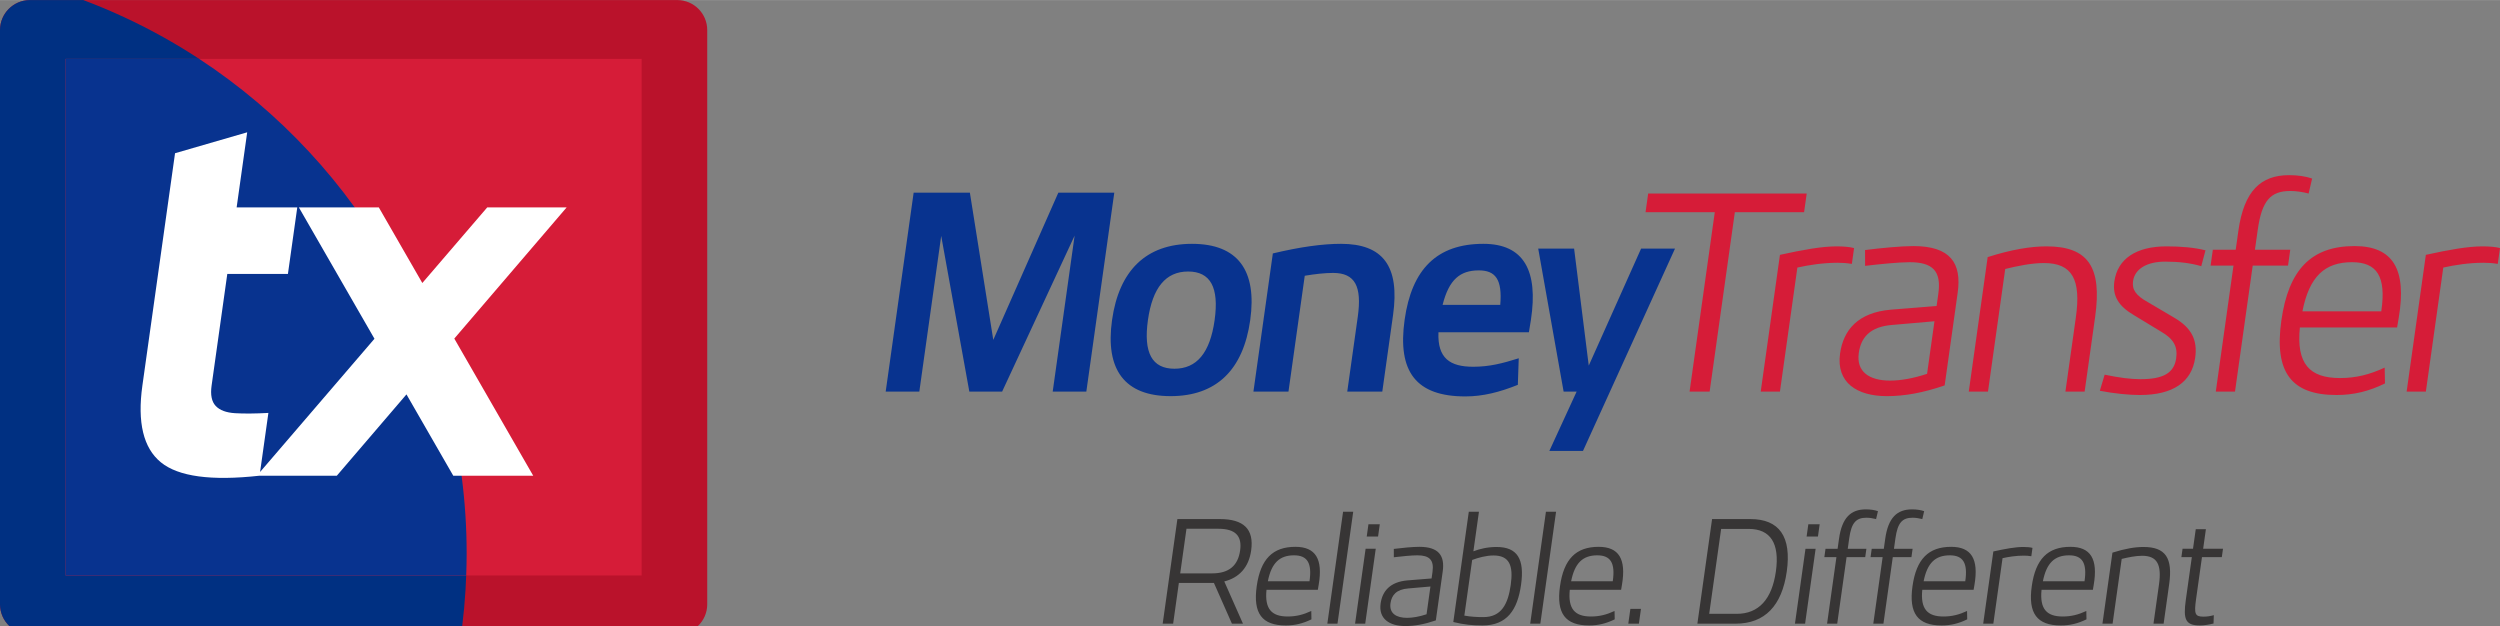
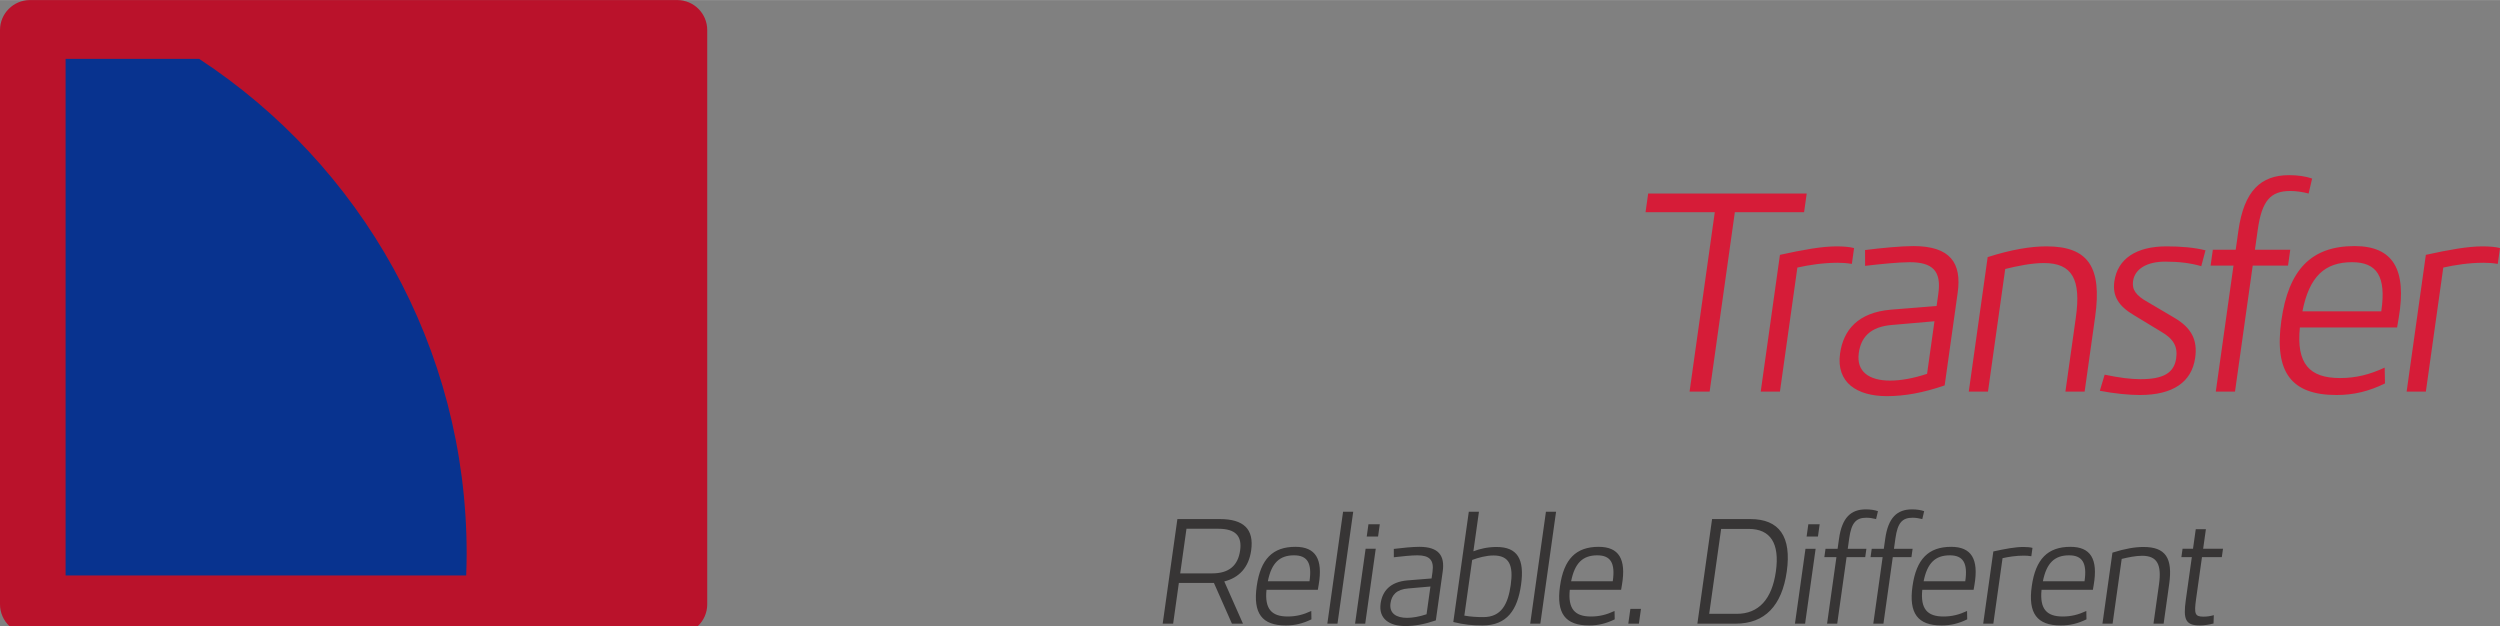
<svg xmlns="http://www.w3.org/2000/svg" xml:space="preserve" width="4983px" height="1248px" version="1.1" style="shape-rendering:geometricPrecision; text-rendering:geometricPrecision; image-rendering:optimizeQuality; fill-rule:evenodd; clip-rule:evenodd" viewBox="0 0 4790.71 1199.58">
  <rect x="0" y="0" width="4790.71" height="1199.58" fill="#808080" stroke="none" />
  <defs>
    <style type="text/css">
   
    .fil5 {fill:white;fill-rule:nonzero}
    .fil0 {fill:#373535;fill-rule:nonzero}
    .fil3 {fill:#D61C38;fill-rule:nonzero}
    .fil1 {fill:#BA122B;fill-rule:nonzero}
    .fil2 {fill:#003082;fill-rule:nonzero}
    .fil4 {fill:#08338F;fill-rule:nonzero}
   
  </style>
  </defs>
  <g id="Layer_x0020_1">
    <path class="fil0" d="M2381.87 1194.99l-35.8 -80.92c28.45,-7.15 46.95,-26.88 51.53,-59.47 5.75,-40.89 -14.44,-60.05 -60.18,-60.05l-81.21 0 -28.17 200.44 20.02 0 10.97 -78.06 61.19 0 6 0 34.49 78.06 21.16 0zm-120.27 -96.36l12.02 -85.49 61.18 0c32.6,0 45.54,13.73 41.64,41.46 -4.06,28.88 -21.06,44.03 -53.65,44.03l-61.19 0zm220.71 -50.89c-43.46,0 -66.77,23.44 -74.09,75.48 -7.31,52.04 10.02,75.2 55.77,75.2 17.44,0 32.83,-3.72 49.11,-11.72l-0.32 -16.02c-15.3,7.15 -29.22,10.58 -45.24,10.58 -30.88,0 -44.27,-14.58 -40.55,-51.18l98.36 0c0.44,-3.14 1.21,-6.57 1.65,-9.72 8.34,-49.18 -5.81,-72.62 -44.69,-72.62zm-2.58 16.29c25.16,0 34.88,14.3 29.61,49.76l-79.78 0c6.99,-35.46 22.72,-49.76 50.17,-49.76zm63.83 130.96l19.44 0 30.14 -214.45 -19.44 0 -30.14 214.45zm75.47 -166.98l21.73 0 3.3 -23.45 -21.73 0 -3.3 23.45zm-22.32 166.98l19.44 0 20.17 -143.53 -19.44 0 -20.17 143.53zm123.11 -147.25c-12.58,0 -33.16,2 -48.88,4l0.04 16.01c14.24,-1.71 33.97,-3.72 45.12,-3.72 23.16,0 32.21,8.87 28.99,31.74l-1.77 12.58 -46.27 3.72c-33.28,2.86 -48.07,20.59 -51.4,44.32 -4.14,29.45 17.09,43.17 47.4,43.17 18.01,0 36.8,-3.43 58.43,-10.86l13.18 -93.78c4.21,-30.03 -7.38,-47.18 -44.84,-47.18zm-55.22 108.08c2.17,-15.44 11.17,-26.59 34,-28.31l42.55 -3.72 -7.47 53.19c-13.79,4.57 -26.7,6.86 -37.27,6.86 -21.17,0 -34.5,-8.87 -31.81,-28.02zm203.17 -107.8c-17.15,0 -32.54,3.72 -44.34,8.3l10.65 -75.78 -19.44 0 -29.7 211.31c20.73,5.14 37.39,6.57 55.98,6.57 46.89,0 67.08,-29.73 73.87,-78.06 6.92,-49.18 -6.98,-72.34 -47.02,-72.34zm-25.17 134.39c-12.01,0 -23.94,-0.57 -36.49,-2.86l14.99 -106.65c11.47,-4.29 26.66,-8.58 40.95,-8.58 30.31,0 38.2,19.16 32.97,56.33 -5.22,37.17 -18.11,61.76 -52.42,61.76zm89.7 12.58l19.44 0 30.14 -214.45 -19.44 0 -30.14 214.45zm131.17 -147.25c-43.46,0 -66.77,23.44 -74.08,75.48 -7.31,52.04 10.01,75.2 55.76,75.2 17.44,0 32.84,-3.72 49.11,-11.72l-0.32 -16.02c-15.3,7.15 -29.22,10.58 -45.23,10.58 -30.88,0 -44.27,-14.58 -40.56,-51.18l98.36 0c0.44,-3.14 1.21,-6.57 1.65,-9.72 8.34,-49.18 -5.8,-72.62 -44.69,-72.62zm-2.58 16.29c25.17,0 34.88,14.3 29.61,49.76l-79.77 0c6.98,-35.46 22.72,-49.76 50.16,-49.76zm59.4 130.96l20.3 0 3.98 -28.31 -20.3 0 -3.98 28.31zm233.75 -200.44l-73.2 0 -28.17 200.44 73.2 0c55.75,0 88.84,-34.03 98.12,-100.07 9.36,-66.63 -14.2,-100.37 -69.95,-100.37zm-25.81 181.57l-52.9 0 22.87 -162.7 52.9 0c41.74,0 59.57,27.74 52.02,81.5 -7.52,53.47 -33.14,81.2 -74.89,81.2zm133.76 -148.11l21.73 0 3.29 -23.45 -21.73 0 -3.29 23.45zm-22.33 166.98l19.44 0 20.18 -143.53 -19.45 0 -20.17 143.53zm136.98 -203.01c5.44,0 11.89,0.86 18.51,2.57l3.56 -15.15c-6.54,-2.29 -14.67,-3.43 -23.25,-3.43 -28.59,0 -45.67,15.72 -51.37,56.33l-2.7 19.16 -23.16 0 -2.25 16.01 23.16 0 -17.92 127.52 19.44 0 17.93 -127.52 35.74 0 2.25 -16.01 -35.74 0 2.81 -20.02c4.18,-29.74 12.98,-39.46 32.99,-39.46zm88.55 0c5.44,0 11.89,0.86 18.51,2.57l3.56 -15.15c-6.54,-2.29 -14.67,-3.43 -23.25,-3.43 -28.59,0 -45.67,15.72 -51.38,56.33l-2.69 19.16 -23.16 0 -2.25 16.01 23.16 0 -17.92 127.52 19.44 0 17.93 -127.52 35.73 0 2.25 -16.01 -35.73 0 2.81 -20.02c4.18,-29.74 12.97,-39.46 32.99,-39.46zm73.8 55.76c-43.47,0 -66.77,23.44 -74.09,75.48 -7.31,52.04 10.02,75.2 55.77,75.2 17.44,0 32.83,-3.72 49.11,-11.72l-0.32 -16.02c-15.3,7.15 -29.22,10.58 -45.24,10.58 -30.88,0 -44.27,-14.58 -40.56,-51.18l98.36 0c0.45,-3.14 1.21,-6.57 1.66,-9.72 8.34,-49.18 -5.81,-72.62 -44.69,-72.62zm-2.58 16.29c25.16,0 34.88,14.3 29.6,49.76l-79.77 0c6.99,-35.46 22.72,-49.76 50.17,-49.76zm140.95 -16.01c-15.44,0 -33.94,3.44 -57.53,8.58l-19.45 138.39 19.44 0 17.64 -125.52c11.51,-2.58 26.13,-4.86 40.71,-4.86 4.58,0 9.11,0.28 14.43,1.14l2.25 -16.01c-4.13,-1.14 -10.92,-1.72 -17.49,-1.72zm90.16 -0.28c-43.46,0 -66.77,23.44 -74.08,75.48 -7.32,52.04 10.02,75.2 55.76,75.2 17.44,0 32.84,-3.72 49.12,-11.72l-0.33 -16.02c-15.3,7.15 -29.22,10.58 -45.23,10.58 -30.88,0 -44.27,-14.58 -40.56,-51.18l98.36 0c0.44,-3.14 1.21,-6.57 1.65,-9.72 8.35,-49.18 -5.8,-72.62 -44.69,-72.62zm-2.57 16.29c25.16,0 34.87,14.3 29.6,49.76l-79.77 0c6.99,-35.46 22.72,-49.76 50.17,-49.76zm142.66 -16.01c-16.01,0 -35.32,3.15 -59.57,10.87l-19.13 136.1 19.45 0 17.44 -124.09c11.84,-2.86 26.29,-6.01 39.15,-6.01 28.88,0 37.67,16.87 32.32,54.9l-10.57 75.2 19.45 0 10.64 -75.77c7.04,-50.04 -6.86,-71.2 -49.18,-71.2zm134.7 130.67c-5.97,1.72 -12.7,2.86 -19.57,2.86 -16.58,0 -18.47,-4.86 -14.37,-34.03l11.25 -80.05 38.03 0 2.25 -16.01 -38.03 0 5.26 -37.46 -19.44 0 -5.26 37.46 -20.02 0 -2.25 16.01 20.02 0 -11.5 81.77c-5.26,37.46 -0.9,49.18 27.12,49.18 8.01,0 17.97,-1.72 25.97,-3.72l0.54 -16.01z" />
    <path class="fil1" d="M57.25 0c-31.64,0.14 -57.25,25.84 -57.25,57.51l0 1100.33c0,16.43 6.89,31.25 17.94,41.73l1319.39 0c11.05,-10.48 17.93,-25.3 17.93,-41.73l0 -1100.33c0,-31.67 -25.6,-57.37 -57.25,-57.51l-1240.76 0z" />
-     <path class="fil2" d="M885.73 1199.58c5.58,-45.58 8.51,-91.97 8.51,-139.05 0,-485.42 -305.43,-899.44 -734.57,-1060.53l-103.04 0c-31.36,0.47 -56.63,26.04 -56.63,57.52l0 1100.32c0,16.43 6.89,31.25 17.93,41.74l867.8 0z" />
-     <polygon class="fil3" points="125.7,1102.63 1229.57,1102.63 1229.57,112.72 125.7,112.72 " />
    <path class="fil4" d="M893.38 1102.63c0.51,-13.98 0.86,-28 0.86,-42.1 0,-396.61 -203.92,-745.53 -512.58,-947.82l-255.96 0 0 989.92 767.68 0z" />
-     <path class="fil5" d="M569.65 397.35l-116.19 0 20.23 -143.95 -138.27 40.1 -14.6 103.85 -17.91 127.5 -30.06 213.87c-9.92,70.61 1.85,119.63 35.37,147.04 33.51,27.41 96.56,35.99 189.18,25.7l16.91 -120.3c-25.56,1.39 -46.84,1.55 -63.82,0.52 -17,-1.04 -29.38,-5.66 -37.12,-13.89 -7.76,-8.22 -10.39,-21.24 -7.88,-39.07l30.06 -213.87 116.18 0 17.92 -127.5zm300.91 251.32l215.26 -251.32 -152.18 0 -124.35 144.84 -83.35 -144.84 -153.21 0 144.85 251.68 -225.32 262.43 153.2 0 133.46 -155.82 89.66 155.82 153.21 0 -151.23 -262.79z" />
    <path class="fil3" d="M3462.16 370.71l-303.79 0 -5.03 35.74 132.68 0 -48.33 343.87 38.45 0 48.33 -343.87 132.67 0 5.02 -35.74zm57.68 101.27c-29.24,0 -64.27,6.5 -108.96,16.24l-36.84 262.1 36.82 0 33.42 -237.73c21.8,-4.87 49.49,-9.2 77.11,-9.2 8.66,0 17.25,0.54 27.31,2.16l4.26 -30.32c-7.82,-2.17 -20.66,-3.25 -33.12,-3.25zm146.72 -0.55c-23.83,0 -62.81,3.8 -92.59,7.59l0.08 30.32c26.99,-3.25 64.34,-7.03 85.47,-7.03 43.86,0 60.99,16.78 54.9,60.1l-3.34 23.83 -87.64 7.04c-63.03,5.41 -91.04,38.99 -97.36,83.94 -7.84,55.77 32.38,81.77 89.78,81.77 34.11,0 69.69,-6.5 110.66,-20.58l24.96 -177.62c7.99,-56.86 -13.98,-89.36 -84.92,-89.36zm-104.58 204.7c4.11,-29.24 21.15,-50.36 64.39,-53.61l80.59 -7.04 -14.15 100.73c-26.13,8.66 -50.56,13 -70.6,13 -40.07,0 -65.33,-16.79 -60.23,-53.08zm359.78 -204.15c-30.33,0 -66.91,5.96 -112.83,20.58l-36.22 257.76 36.82 0 33.03 -235.02c22.42,-5.42 49.8,-11.37 74.17,-11.37 54.69,0 71.32,31.95 61.2,103.97l-20.02 142.42 36.82 0 20.17 -143.5c13.32,-94.77 -13,-134.84 -93.14,-134.84zm178.95 284.84c62.82,0 99.28,-24.37 105.9,-71.48 4.87,-34.66 -7.64,-57.4 -39.63,-76.36l-50.51 -29.78c-23.62,-12.99 -31.23,-24.37 -28.95,-40.61 3.27,-23.29 26.37,-37.37 61.57,-37.37 26.54,0 48.36,2.71 69.18,8.66l8.06 -30.32c-21.45,-5.42 -47.13,-7.58 -74.75,-7.58 -57.95,0 -93.79,23.82 -99.88,67.15 -3.88,27.62 7.47,47.11 37.98,64.98l50.9 30.87c24.56,14.08 32.79,28.7 29.6,51.44 -3.96,28.16 -24.59,40.08 -68.45,40.08 -18.42,0 -40.24,-2.71 -68.64,-8.67l-9.21 30.87c27.94,5.42 56.26,8.12 76.83,8.12zm288.19 -390.98c10.29,0 22.52,1.62 35.06,4.87l6.74 -28.7c-12.39,-4.33 -27.79,-6.5 -44.03,-6.5 -54.16,0 -86.5,29.79 -97.31,106.68l-5.1 36.29 -43.86 0 -4.27 30.32 43.87 0 -33.94 241.52 36.82 0 33.94 -241.52 67.69 0 4.27 -30.32 -67.7 0 5.33 -37.91c7.92,-56.32 24.58,-74.73 62.49,-74.73zm123.08 105.59c-82.31,0 -126.46,44.41 -140.31,142.97 -13.85,98.56 18.98,142.42 105.62,142.42 33.03,0 62.18,-7.04 93.02,-22.2l-0.62 -30.32c-28.98,13.53 -55.34,20.03 -85.67,20.03 -58.48,0 -83.84,-27.62 -76.81,-96.93l186.29 0c0.83,-5.96 2.29,-12.46 3.13,-18.42 15.79,-93.14 -11,-137.55 -84.65,-137.55zm-4.88 30.88c47.66,0 66.05,27.07 56.08,94.22l-151.09 0c13.23,-67.15 43.02,-94.22 95.01,-94.22zm250.49 -30.33c-29.24,0 -64.27,6.5 -108.96,16.24l-36.83 262.1 36.82 0 33.41 -237.73c21.8,-4.87 49.49,-9.2 77.11,-9.2 8.66,0 17.25,0.54 27.31,2.16l4.26 -30.32c-7.82,-2.17 -20.66,-3.25 -33.12,-3.25z" />
-     <path class="fil4" d="M2028.07 369.09l-124.67 282.13 -44.83 -282.13 -107.76 0 -53.58 381.23 64.44 0 41.94 -298.38 53.91 298.38 62.82 0 138.94 -298.92 -42.01 298.92 64.44 0 53.58 -381.23 -107.22 0zm215.1 389.9c87.72,0 139.21,-50.36 152.6,-145.67 13.4,-95.31 -23.85,-146.21 -111.58,-146.21 -87.73,0 -139.83,50.9 -153.22,146.21 -13.4,95.31 24.47,145.67 112.2,145.67zm7.38 -52.53c-42.78,0 -59.64,-30.33 -50.81,-93.14 8.75,-62.28 34.21,-93.15 76.99,-93.15 42.78,0 59.64,30.33 50.81,93.15 -8.83,62.81 -34.21,93.14 -76.99,93.14zm318.97 -239.35c-35.2,0 -78.28,5.95 -130.39,18.41l-37.22 264.8 67.15 0 31.2 -222.02c19.42,-3.25 38.13,-5.42 54.38,-5.42 42.24,0 55.37,25.99 47.23,83.94l-20.17 143.5 67.15 0 20.62 -146.75c13.25,-94.23 -19.81,-136.46 -99.95,-136.46zm273.09 0c-88.81,0 -137.28,48.19 -150.98,145.66 -14.01,99.65 22.15,146.76 116.38,146.76 33.58,0 65.58,-8.12 100.6,-22.2l1.73 -50.91c-31.15,9.75 -55.89,16.25 -87.3,16.25 -44.4,0 -68.66,-16.25 -66.53,-66.07l173.29 0c1.07,-7.58 2.9,-16.78 3.89,-23.83 14.33,-94.22 -13.64,-145.66 -91.08,-145.66zm-8.78 50.9c31.95,0 45.22,17.33 41.08,66.06l-110.47 0c12.26,-48.73 33.65,-66.06 69.39,-66.06zm310.95 -41.7l-100.28 224.19 -28.06 -224.19 -68.78 0 48.68 274.01 24.91 0 -52.27 113.72 64.45 0 176.33 -387.73 -64.98 0z" />
  </g>
</svg>